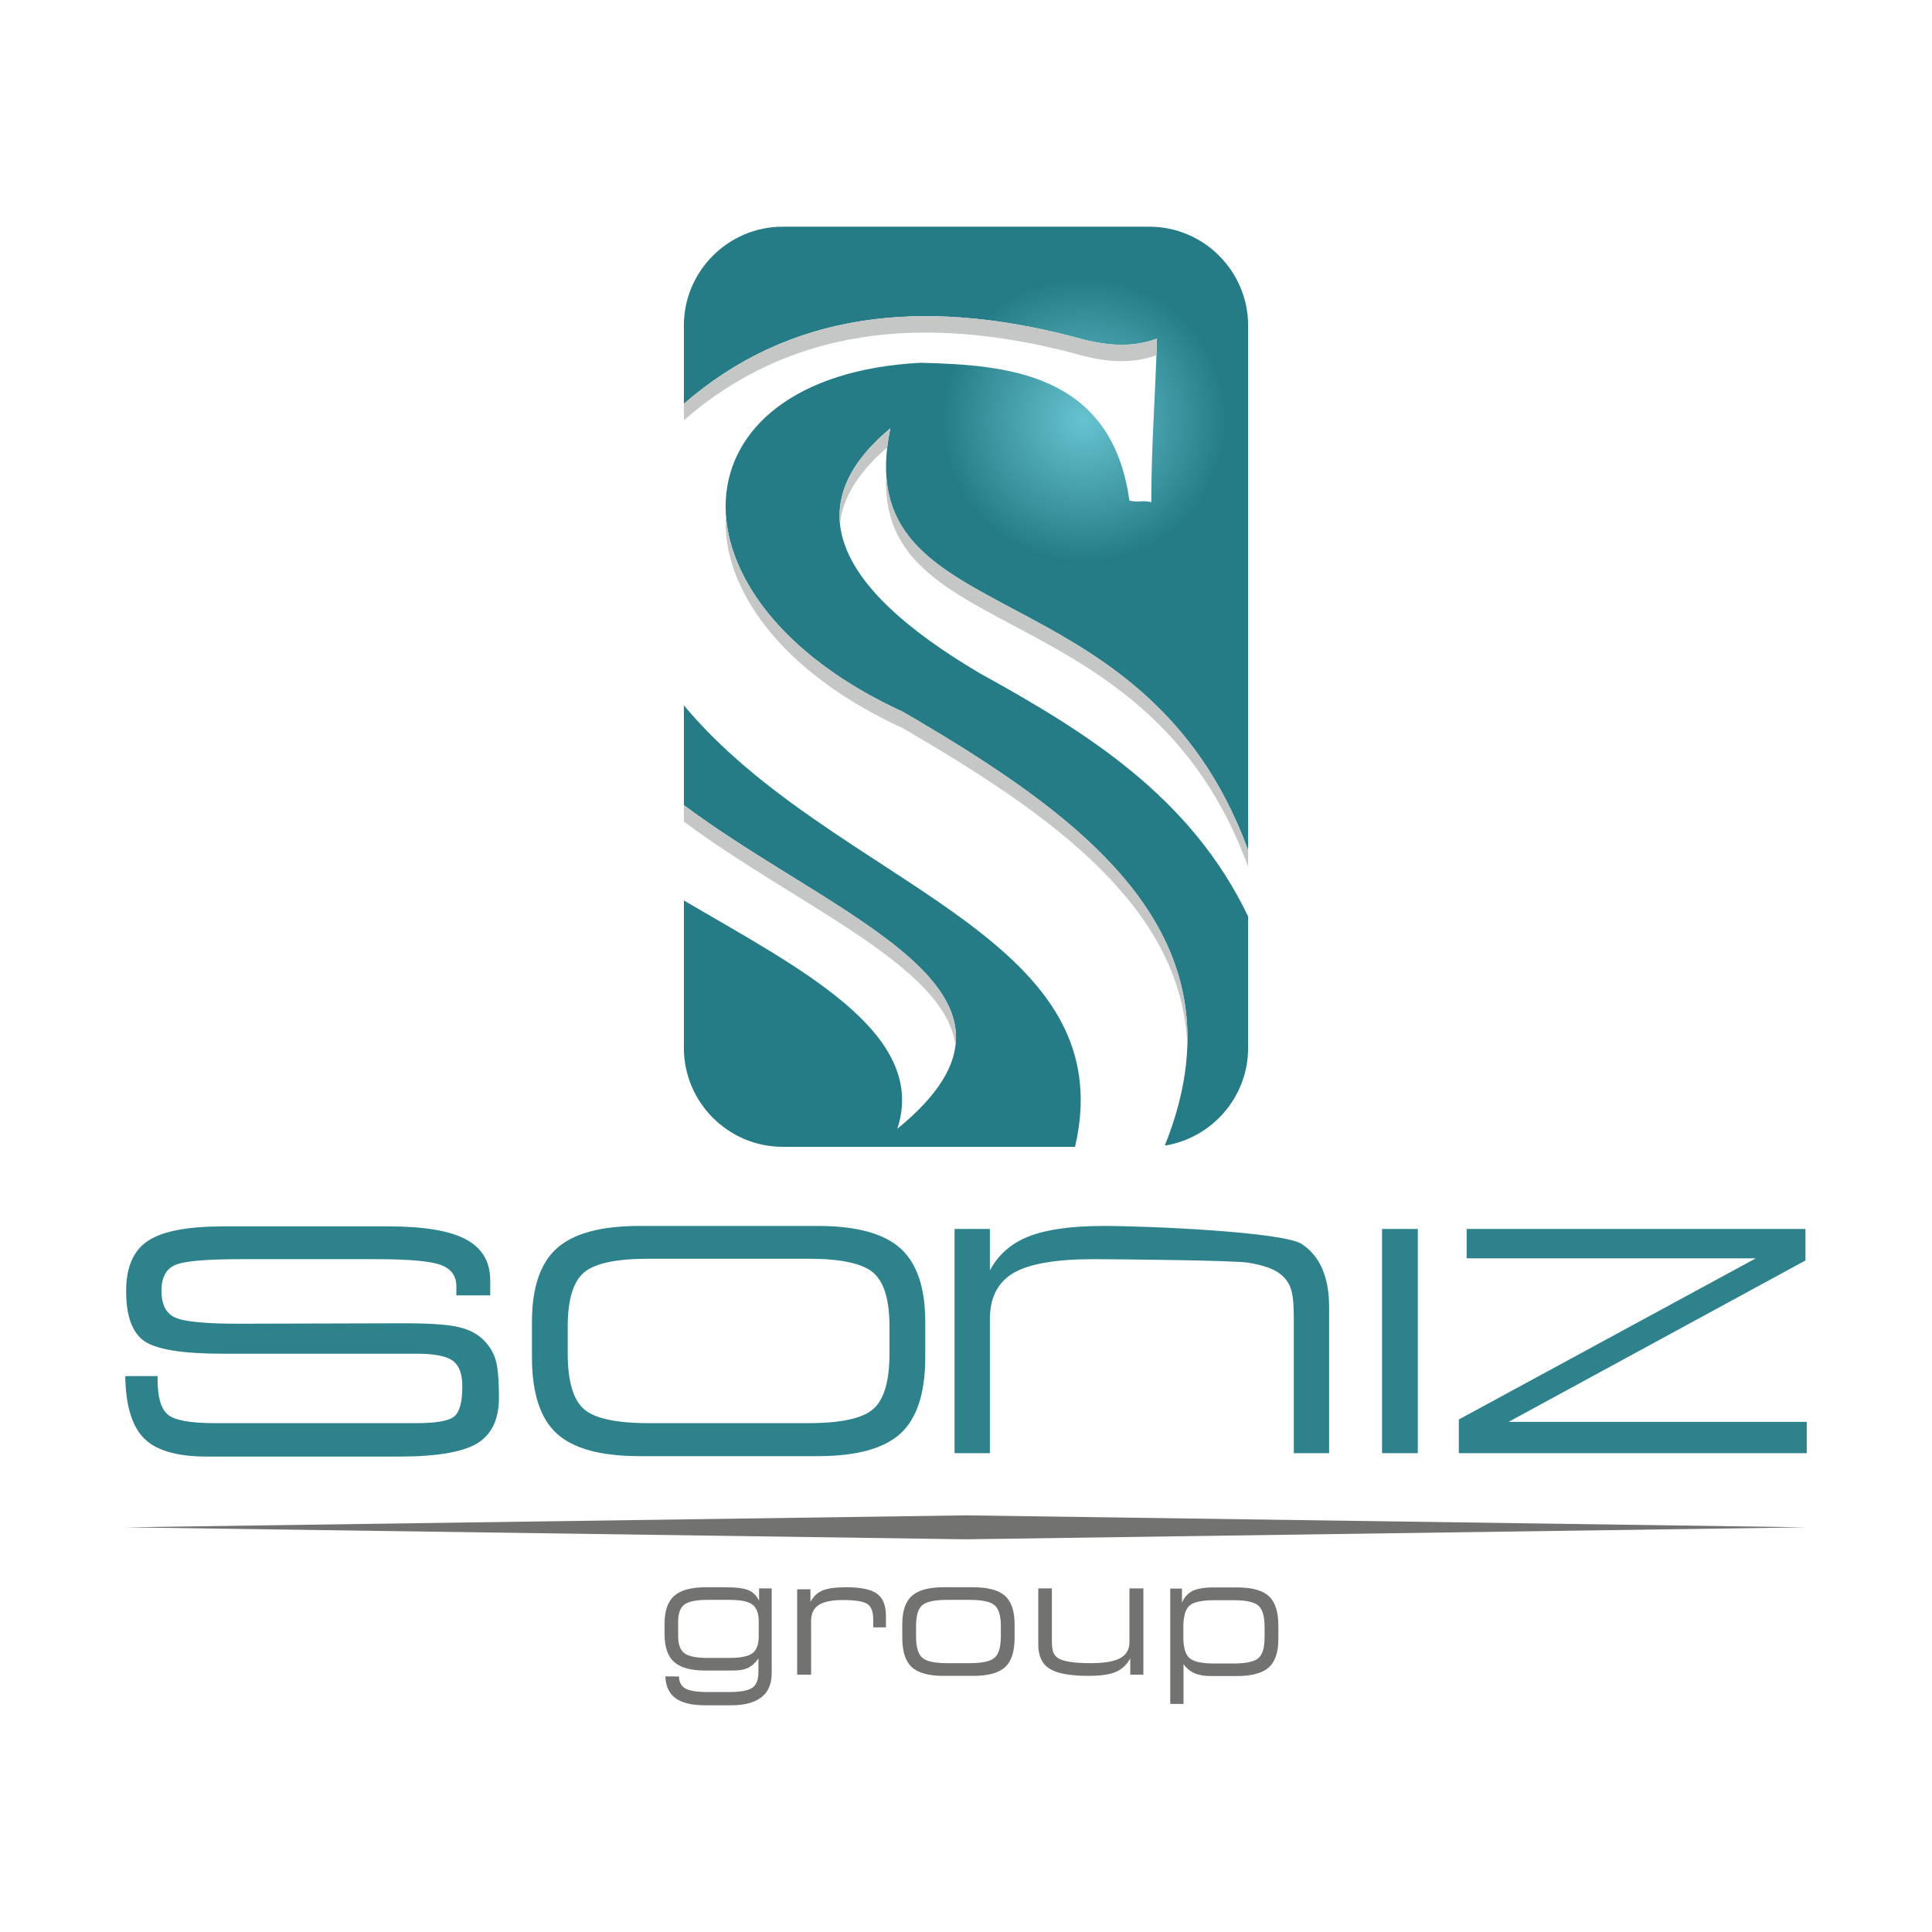
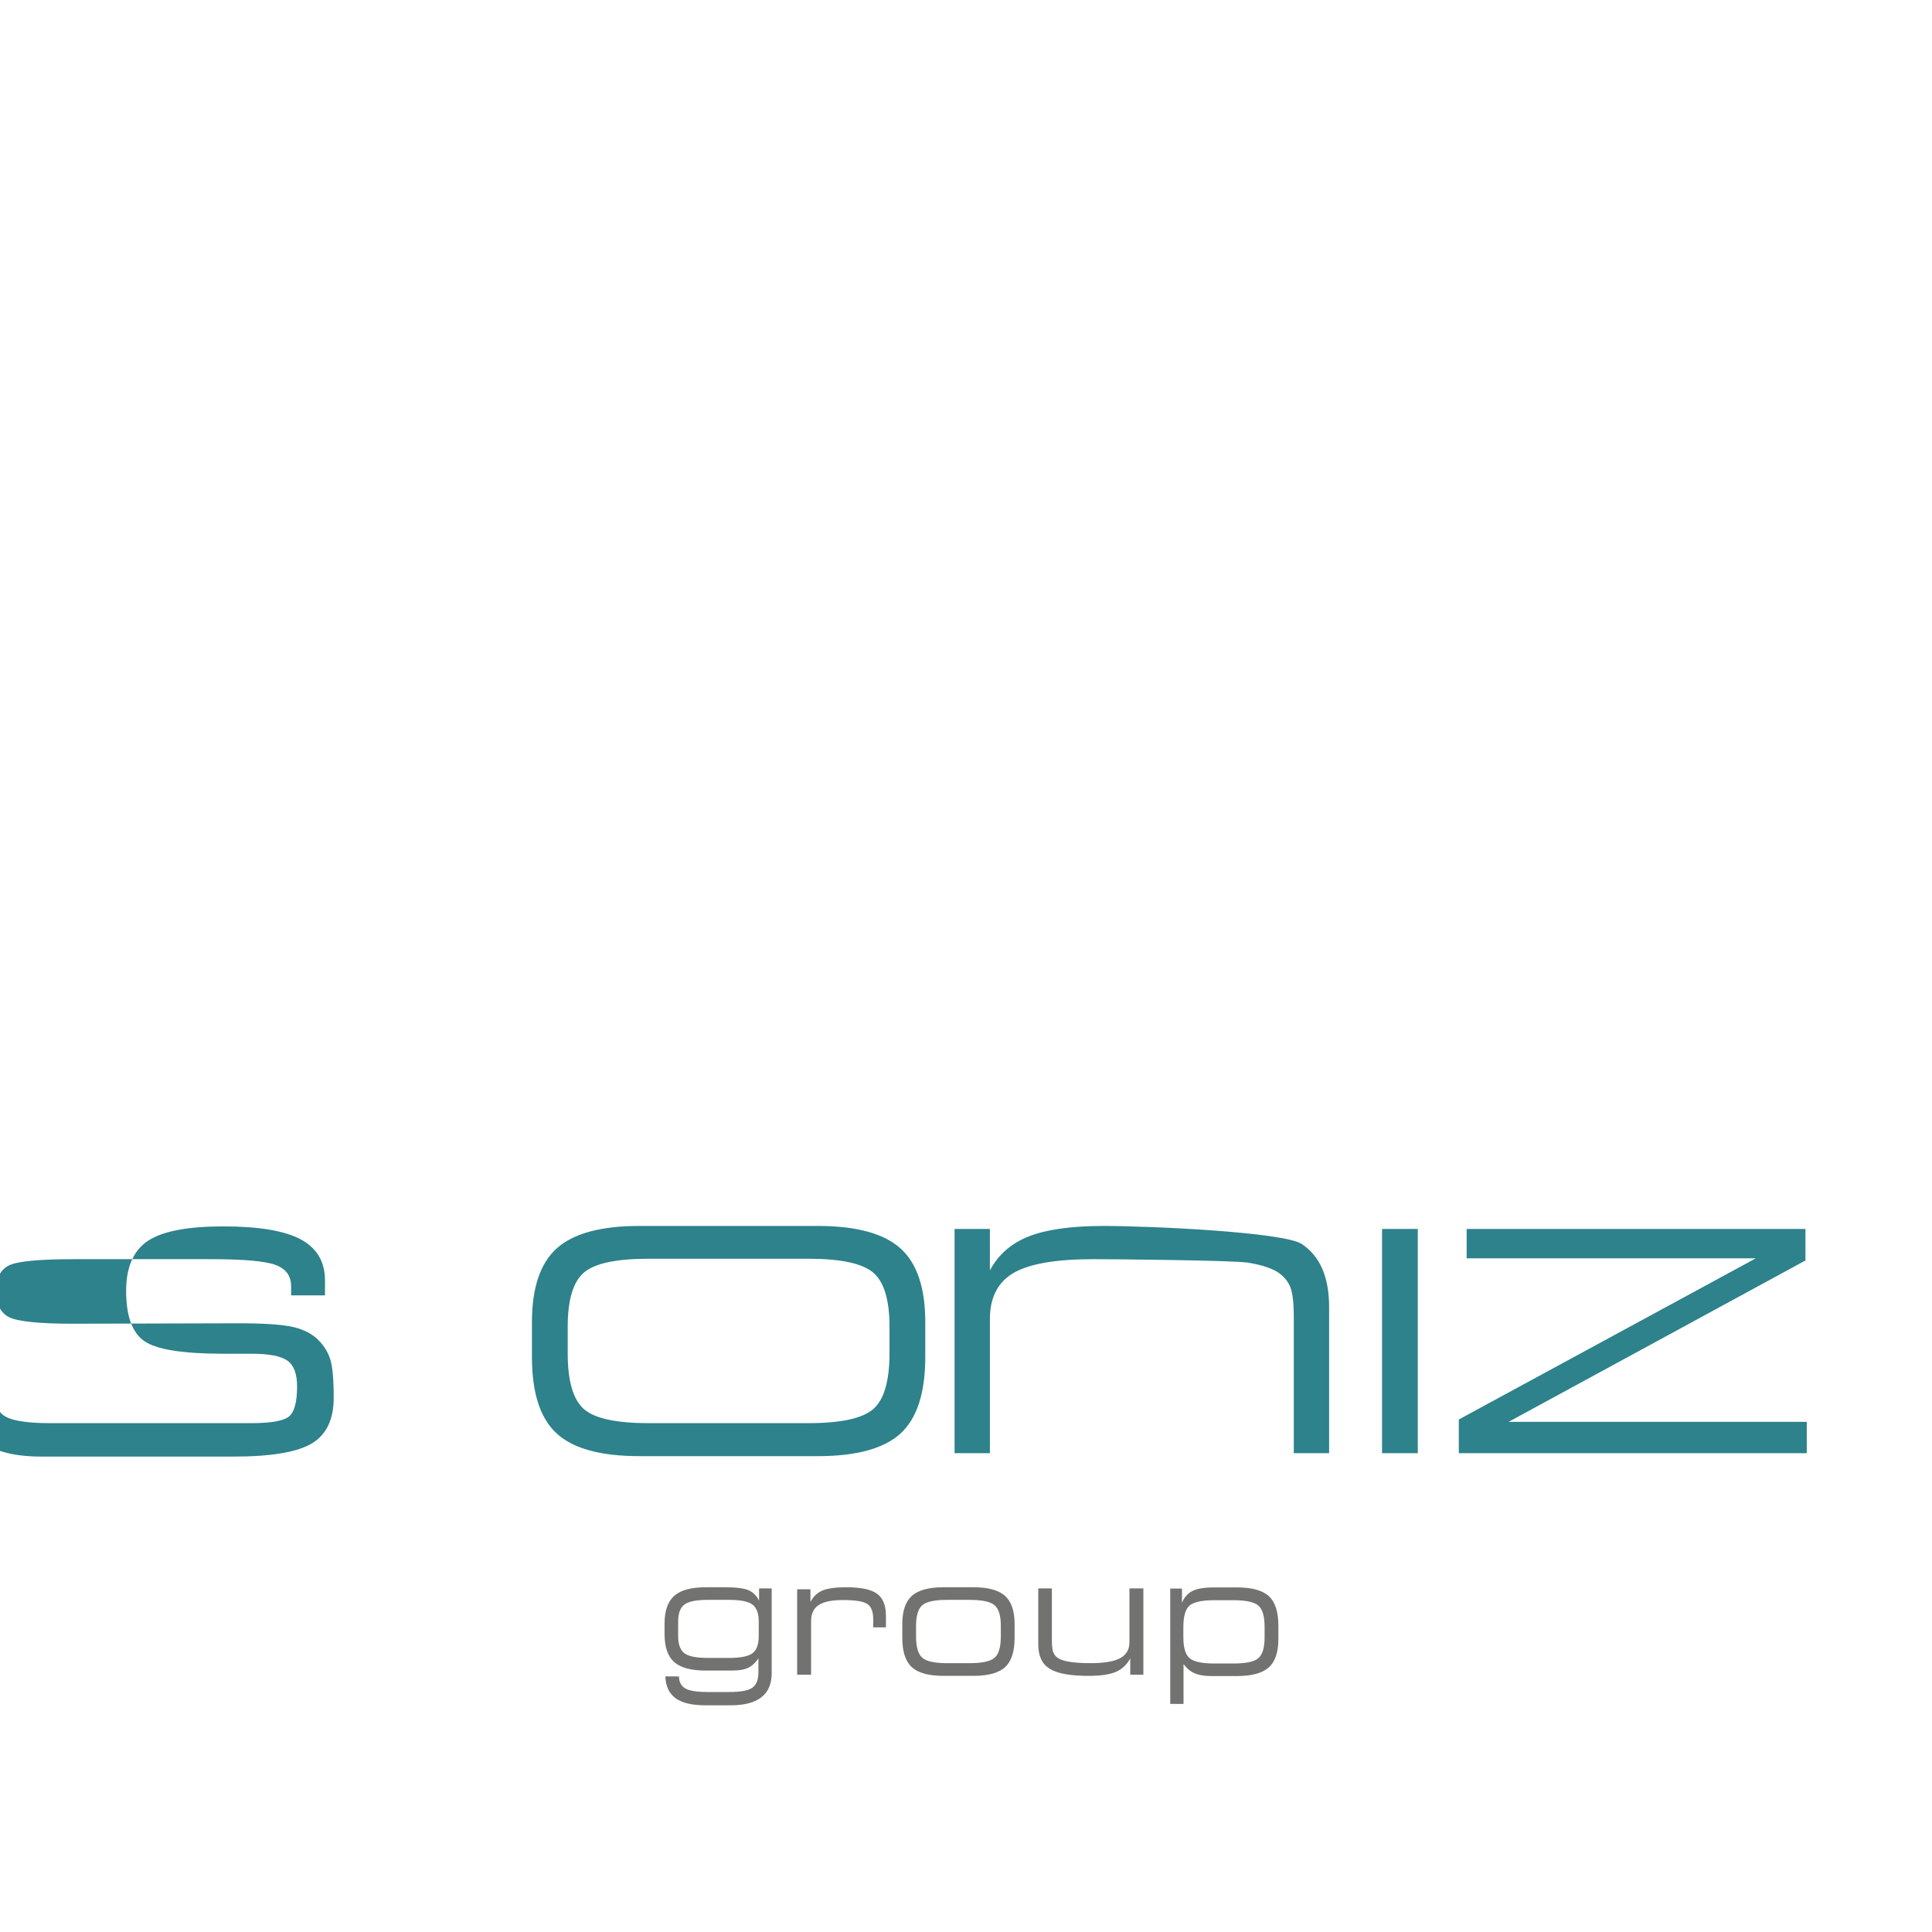
<svg xmlns="http://www.w3.org/2000/svg" xml:space="preserve" width="203.2mm" height="203.2mm" version="1.1" style="shape-rendering:geometricPrecision; text-rendering:geometricPrecision; image-rendering:optimizeQuality; fill-rule:evenodd; clip-rule:evenodd" viewBox="0 0 20320 20320">
  <defs>
    <style type="text/css">
   
    .fil1 {fill:#C5C6C6}
    .fil3 {fill:#727271}
    .fil4 {fill:#727271;fill-rule:nonzero}
    .fil2 {fill:#2D828B;fill-rule:nonzero}
    .fil0 {fill:url(#id0)}
   
  </style>
    <radialGradient id="id0" gradientUnits="userSpaceOnUse" gradientTransform="matrix(0.77 1.339 -1.339 0.77 8531 -14259)" cx="11406.19" cy="4416.56" r="969.94" fx="11406.19" fy="4416.56">
      <stop offset="0" style="stop-opacity:1; stop-color:#66C3D0" />
      <stop offset="1" style="stop-opacity:1; stop-color:#257C86" />
    </radialGradient>
  </defs>
  <g id="Layer_x0020_1">
    <g id="_2864576776592">
      <g>
-         <path class="fil0" d="M8231.38 2384.3l3857.24 0c571.19,0 1038.51,467.32 1038.51,1038.5l0 5520.14c-1105.61,-3033.06 -4221.22,-2250.7 -3762.81,-4437.99 -947.55,788.26 -634.61,1646.58 938.83,2574.93 1131.23,625.05 2221.23,1299.69 2823.98,2558.95l0 1384.37c0,516.04 -381.41,947.24 -876.28,1025.71 874.8,-2176.89 -793.62,-3422.41 -2752.75,-4561.49 -2579.87,-1181.49 -2453.18,-3533.01 183.07,-3671.94 889.5,23.02 2011.12,97.41 2197.34,1448.92 96.66,25.9 133.43,-8.13 230.12,17.77 0,-593.48 43.6,-1126.48 59.89,-1720.49 -296.71,109.31 -593.4,64.78 -890.14,-22.83 -1580.81,-409.46 -2971.85,-259.69 -4085.51,707.55l0 -823.6c0,-571.18 467.32,-1038.5 1038.51,-1038.5zm3075.5 9677.41l-3075.5 0c-571.19,0 -1038.51,-467.33 -1038.51,-1038.51l0 -1552.15c1210.74,710.87 2574.29,1392.21 2244.97,2401.22 1759.64,-1436.77 -640.94,-2204.1 -2244.97,-3404.06l0 -1049.26c1571.99,1884.67 4640.13,2390.04 4114.01,4642.76z" />
-         <path class="fil1" d="M10049.21 10996.04c-103.03,-838.73 -1689.99,-1482.61 -2856.34,-2355.12l0 -172.71c1245.1,931.43 2969.87,1602.27 2856.34,2527.83zm2113.72 -7259.65c-294.84,106.72 -589.68,62.22 -884.55,-24.83 -1580.81,-409.47 -2971.85,-259.7 -4085.51,707.54l0 -172.7c1113.66,-967.24 2504.7,-1117.01 4085.51,-707.55 296.74,87.61 593.43,132.14 890.14,22.83 -1.62,58.8 -3.52,116.99 -5.59,174.71zm325.07 7267c-52.1,-1460.32 -1428.72,-2435.58 -2989.9,-3343.27 -1300.16,-595.41 -1912.53,-1487.95 -1863.11,-2244.72 46.46,716.51 660.67,1521.34 1863.11,2072.02 1621.91,943.02 3044.55,1958.99 2989.9,3515.97zm-3156.79 -6297.6c-302.47,260.39 -467.99,528.44 -496.54,804.06 -35.29,-346.72 141.16,-681.7 529.65,-1004.9 -14.67,69.95 -25.65,136.81 -33.11,200.84zm3795.92 4237.15l0 172.7c-1048.17,-2875.47 -3902.38,-2322.08 -3805.59,-4120.57 92,1592.6 2792.45,1168.5 3805.59,3947.87z" />
-       </g>
-       <path class="fil2" d="M2349.37 14237.99c-426.39,0 -704.29,-44.16 -831.7,-133.02 -127.77,-89.1 -191.11,-265.26 -191.11,-527.45 0,-249.22 76.51,-425.12 229.33,-526.71 152.8,-101.59 417.39,-152.11 793.48,-152.11l1737.85 0c373.81,0 645.16,46.1 814.12,136.83 169.54,91.05 254.56,234.83 254.56,431.9l0 156.71 -356.23 0 0 -96.32c0,-109.31 -55.06,-183.67 -164.35,-223.98 -109.96,-40.57 -336.51,-60.39 -679.59,-60.39l-1435.88 0c-366.78,0 -596.34,21.49 -686.48,64.99 -90.11,43.49 -135.3,133 -135.3,269.08 0,138.36 45.33,230.64 135.3,275.96 90.28,45.49 319.56,69.77 686.48,68.79l1711.08 -4.59c286.66,-0.77 485.47,13.92 595.5,40.52 110.74,26.76 197.9,72.86 262.2,138.37 57.85,58.95 99.46,125.44 123.08,201.81 23.62,76.36 35.93,210.22 35.93,402.86 0,227.04 -76.54,386.87 -228.57,479.3 -152.06,92.42 -427.47,139.13 -826.36,139.13l-2017.63 0c-311.74,0 -532.13,-63.52 -659.71,-191.11 -127.58,-127.58 -193.4,-346.3 -197.98,-655.12l340.17 0 0 40.51c0,180.4 35.24,301.27 105.5,362.35 70.23,61.07 234.68,91.72 494.58,91.72l2123.12 0c207.92,0 339.83,-23.36 396.75,-70.32 56.83,-46.9 84.85,-152.12 84.85,-314.95 0,-133.02 -33.53,-223.56 -101.68,-272.15 -67.77,-48.33 -193.55,-72.61 -375.33,-72.61l-2035.98 0zm4374.55 1077.09c-406.46,0 -696.33,-79.79 -869.16,-238.5 -173.26,-159.1 -259.92,-426.57 -259.92,-802.66l0 -369.99c0,-360.81 87.84,-620.25 262.97,-775.91 175.54,-156.02 464.02,-233.91 866.11,-233.91l1878.5 0c402.09,0 690.57,77.89 866.11,233.91 175.13,155.66 262.97,415.31 262.97,775.91l0 369.99c0,375.88 -86.66,643.56 -259.91,802.66 -172.84,158.71 -462.71,238.5 -869.17,238.5l-1878.5 0zm96.32 -347.06l1682.04 0c343.23,0 571.3,-49.6 684.17,-149.83 112.43,-99.84 168.94,-295.07 168.94,-584.79l0 -279.79c0,-281.3 -56.83,-470.04 -170.46,-567.98 -113.2,-97.55 -341.15,-146.77 -682.65,-146.77l-1682.04 0c-340.73,0 -567.48,48.84 -680.35,146.77 -112.43,97.56 -168.94,286.85 -168.94,567.98l0 279.79c0,289.55 56.09,484.57 168.18,584.79 111.67,99.85 338.64,149.83 681.11,149.83zm3219.48 315.72l0 -2358.3 371.51 0 0 436.5c87.92,-165.89 224.28,-284.78 408.98,-357.76 184.3,-72.81 446.43,-110.07 787.37,-110.07 486.18,0 1893.79,63.45 2084.9,190.34 191.11,126.9 286.66,348.09 286.66,662.77l0 1536.52 -371.52 0 0 -1435.61c0,-140.66 -11.27,-241.82 -34.4,-304.26 -23.23,-62.66 -64.68,-114.3 -122.31,-155.18 -65.95,-46.78 -173.6,-83.76 -324.11,-108.54 -149.65,-24.63 -1403.79,-36.7 -1624.71,-36.7 -395.97,0 -676.53,48.16 -842.41,145.24 -165.88,97.08 -248.45,259.38 -248.45,486.18l0 1408.87 -371.51 0zm4496.01 0l0 -2358.3 376.1 0 0 2358.3 -376.1 0zm807.33 -353.94l3124.52 -1695.52 -3041.97 0 0 -308.84 3563.32 0 0 331.77 -3121.47 1697.06 3135.24 0 0 329.47 -3659.64 0 0 -353.94z" />
-       <polygon class="fil3" points="10160,16189.72 19002.69,16063.77 10160,15937.82 1317.3,16063.77 " />
+         </g>
+       <path class="fil2" d="M2349.37 14237.99c-426.39,0 -704.29,-44.16 -831.7,-133.02 -127.77,-89.1 -191.11,-265.26 -191.11,-527.45 0,-249.22 76.51,-425.12 229.33,-526.71 152.8,-101.59 417.39,-152.11 793.48,-152.11c373.81,0 645.16,46.1 814.12,136.83 169.54,91.05 254.56,234.83 254.56,431.9l0 156.71 -356.23 0 0 -96.32c0,-109.31 -55.06,-183.67 -164.35,-223.98 -109.96,-40.57 -336.51,-60.39 -679.59,-60.39l-1435.88 0c-366.78,0 -596.34,21.49 -686.48,64.99 -90.11,43.49 -135.3,133 -135.3,269.08 0,138.36 45.33,230.64 135.3,275.96 90.28,45.49 319.56,69.77 686.48,68.79l1711.08 -4.59c286.66,-0.77 485.47,13.92 595.5,40.52 110.74,26.76 197.9,72.86 262.2,138.37 57.85,58.95 99.46,125.44 123.08,201.81 23.62,76.36 35.93,210.22 35.93,402.86 0,227.04 -76.54,386.87 -228.57,479.3 -152.06,92.42 -427.47,139.13 -826.36,139.13l-2017.63 0c-311.74,0 -532.13,-63.52 -659.71,-191.11 -127.58,-127.58 -193.4,-346.3 -197.98,-655.12l340.17 0 0 40.51c0,180.4 35.24,301.27 105.5,362.35 70.23,61.07 234.68,91.72 494.58,91.72l2123.12 0c207.92,0 339.83,-23.36 396.75,-70.32 56.83,-46.9 84.85,-152.12 84.85,-314.95 0,-133.02 -33.53,-223.56 -101.68,-272.15 -67.77,-48.33 -193.55,-72.61 -375.33,-72.61l-2035.98 0zm4374.55 1077.09c-406.46,0 -696.33,-79.79 -869.16,-238.5 -173.26,-159.1 -259.92,-426.57 -259.92,-802.66l0 -369.99c0,-360.81 87.84,-620.25 262.97,-775.91 175.54,-156.02 464.02,-233.91 866.11,-233.91l1878.5 0c402.09,0 690.57,77.89 866.11,233.91 175.13,155.66 262.97,415.31 262.97,775.91l0 369.99c0,375.88 -86.66,643.56 -259.91,802.66 -172.84,158.71 -462.71,238.5 -869.17,238.5l-1878.5 0zm96.32 -347.06l1682.04 0c343.23,0 571.3,-49.6 684.17,-149.83 112.43,-99.84 168.94,-295.07 168.94,-584.79l0 -279.79c0,-281.3 -56.83,-470.04 -170.46,-567.98 -113.2,-97.55 -341.15,-146.77 -682.65,-146.77l-1682.04 0c-340.73,0 -567.48,48.84 -680.35,146.77 -112.43,97.56 -168.94,286.85 -168.94,567.98l0 279.79c0,289.55 56.09,484.57 168.18,584.79 111.67,99.85 338.64,149.83 681.11,149.83zm3219.48 315.72l0 -2358.3 371.51 0 0 436.5c87.92,-165.89 224.28,-284.78 408.98,-357.76 184.3,-72.81 446.43,-110.07 787.37,-110.07 486.18,0 1893.79,63.45 2084.9,190.34 191.11,126.9 286.66,348.09 286.66,662.77l0 1536.52 -371.52 0 0 -1435.61c0,-140.66 -11.27,-241.82 -34.4,-304.26 -23.23,-62.66 -64.68,-114.3 -122.31,-155.18 -65.95,-46.78 -173.6,-83.76 -324.11,-108.54 -149.65,-24.63 -1403.79,-36.7 -1624.71,-36.7 -395.97,0 -676.53,48.16 -842.41,145.24 -165.88,97.08 -248.45,259.38 -248.45,486.18l0 1408.87 -371.51 0zm4496.01 0l0 -2358.3 376.1 0 0 2358.3 -376.1 0zm807.33 -353.94l3124.52 -1695.52 -3041.97 0 0 -308.84 3563.32 0 0 331.77 -3121.47 1697.06 3135.24 0 0 329.47 -3659.64 0 0 -353.94z" />
      <path class="fil4" d="M7443 17437.46l226.61 0c120.36,0 202.18,-16.77 245.43,-50.03 43.56,-33.25 65.05,-93.29 65.05,-179.52l0 -151.56c0,-85.94 -21.49,-145.38 -65.05,-179.24 -43.25,-33.54 -125.07,-50.32 -245.43,-50.32l-226.61 0c-120.09,0 -201.89,16.78 -245.45,50.03 -43.27,33.26 -65.05,93.3 -65.05,179.53l0 151.56c0,86.23 21.78,146.27 65.05,179.52 43.56,33.26 125.36,50.03 245.45,50.03zm673.34 161.28c0,111.84 -36.19,196.29 -108.3,252.51 -72.1,56.21 -179.52,84.46 -322.84,84.46l-266.34 0c-140.38,0 -244.57,-24.72 -313.13,-74.15 -68.28,-49.45 -104.19,-126.26 -107.72,-230.15l143.02 0.89c1.19,59.73 23.85,101.81 67.7,126.54 44.15,24.72 122.13,37.09 234.27,37.09l226.61 0c119.77,0 200.7,-15.02 243.38,-45.33 42.38,-30.01 63.86,-85.05 63.86,-164.8l0 -143.04c-32.96,47.09 -68.86,80.05 -108.3,98.89 -39.44,19.13 -95.36,28.54 -167.75,28.54l-281.94 0c-151.86,0 -261.34,-30.02 -328.44,-89.75 -67.39,-59.75 -100.94,-157.75 -100.94,-294.02l0 -109.47c0,-135.08 34.14,-232.8 102.11,-292.83 68.28,-60.04 178.94,-90.06 332.28,-90.06l199.23 0c119.19,0 202.48,10.6 250.15,31.49 47.69,20.9 84.47,57.68 110.37,109.78l0 -129.21 132.72 0 0 892.62zm267.82 15.31l0 -898.5 139.8 0 0 133.61c29.12,-56.79 70.91,-96.83 124.78,-120.07 54.14,-23.26 138.32,-35.03 252.79,-35.03 153.34,0 261.35,22.95 323.44,68.58 62.1,45.61 93,123.31 93,233.37l0 119.79 -133.6 0 0 -84.47c0,-81.22 -21.2,-135.08 -63.28,-162.16 -42.39,-27.07 -127.43,-40.61 -254.86,-40.61 -117.43,0 -202.49,17.66 -255.75,52.68 -53.27,35.01 -79.76,91.53 -79.76,169.81l0 563 -146.56 0zm1540.37 12.06c-156.57,0 -268.11,-30.61 -334.62,-91.82 -66.8,-61.21 -100.06,-164.21 -100.06,-309.02l0 -142.43c0,-138.92 33.85,-238.69 101.24,-298.72 67.69,-60.04 178.64,-90.06 333.44,-90.06l311.96 0c154.8,0 265.75,30.02 333.43,90.06 67.41,60.03 101.25,159.8 101.25,298.72l0 142.43c0,144.81 -33.26,247.81 -100.06,309.02 -66.51,61.21 -178.06,91.82 -334.62,91.82l-311.96 0zm37.08 -133.61l236.33 0c132.14,0 219.83,-19.13 263.39,-57.68 43.27,-38.56 65.05,-113.6 65.05,-225.14l0 -107.71c0,-108.31 -21.78,-181 -65.64,-218.66 -43.55,-37.68 -131.26,-56.52 -262.8,-56.52l-236.33 0c-131.25,0 -218.37,18.84 -261.93,56.52 -43.26,37.66 -65.04,110.35 -65.04,218.66l0 107.71c0,111.54 21.49,186.58 64.74,225.14 42.98,38.55 130.39,57.68 262.23,57.68zm2063.92 -786.38l0 907.93 -138.02 0 0 -171.58c-36.2,66.8 -86.83,113.89 -151.57,141.85 -65.05,27.96 -160.98,41.79 -288.12,41.79 -192.47,0 -328.73,-25.02 -408.19,-75.05 -79.76,-50.03 -119.49,-134.48 -119.49,-253.38l0 -591.56 143.02 0 0 547.41c0,55.33 4.42,95.35 13.25,120.37 9.13,25.01 24.43,45.62 46.21,61.79 25.89,18.84 67.68,32.97 125.66,42.68 57.68,9.42 132.43,14.13 224.56,14.13 141.26,0 244.55,-17.65 309.02,-52.97 64.74,-35.32 97.11,-91.23 97.11,-167.76l0 -565.65 146.56 0zm746.35 124.2c-131.56,0 -218.67,19.13 -261.64,57.39 -42.67,38.26 -64.15,113.01 -64.15,224.55l0 107.71c0,108.9 21.78,181.88 65.04,219.56 43.55,37.66 130.37,56.5 260.75,56.5l201.89 0c130.95,0 218.07,-18.84 261.63,-56.5 43.26,-37.68 65.04,-110.66 65.04,-219.56l0 -107.71c0,-111.54 -21.49,-186.29 -64.74,-224.55 -42.98,-38.26 -130.38,-57.39 -261.93,-57.39l-201.89 0zm-5.01 -134.49l243.97 0c156.28,0 267.82,30.61 334.33,91.82 66.81,61.21 100.07,164.22 100.07,309.02l0 143.33c0,138.32 -33.86,237.79 -101.25,297.82 -67.68,60.04 -178.64,90.06 -333.15,90.06l-279.29 0c-67.39,0 -123.59,-10.01 -168.92,-30.02 -45.61,-20.3 -83.88,-52.39 -114.77,-96.53l0 419.67 -139.8 0 0 -1213.1 123.31 0 0 148.33c25.31,-57.98 62.68,-99.18 111.83,-123.61 49.15,-24.43 123.61,-36.79 223.67,-36.79z" />
    </g>
  </g>
</svg>